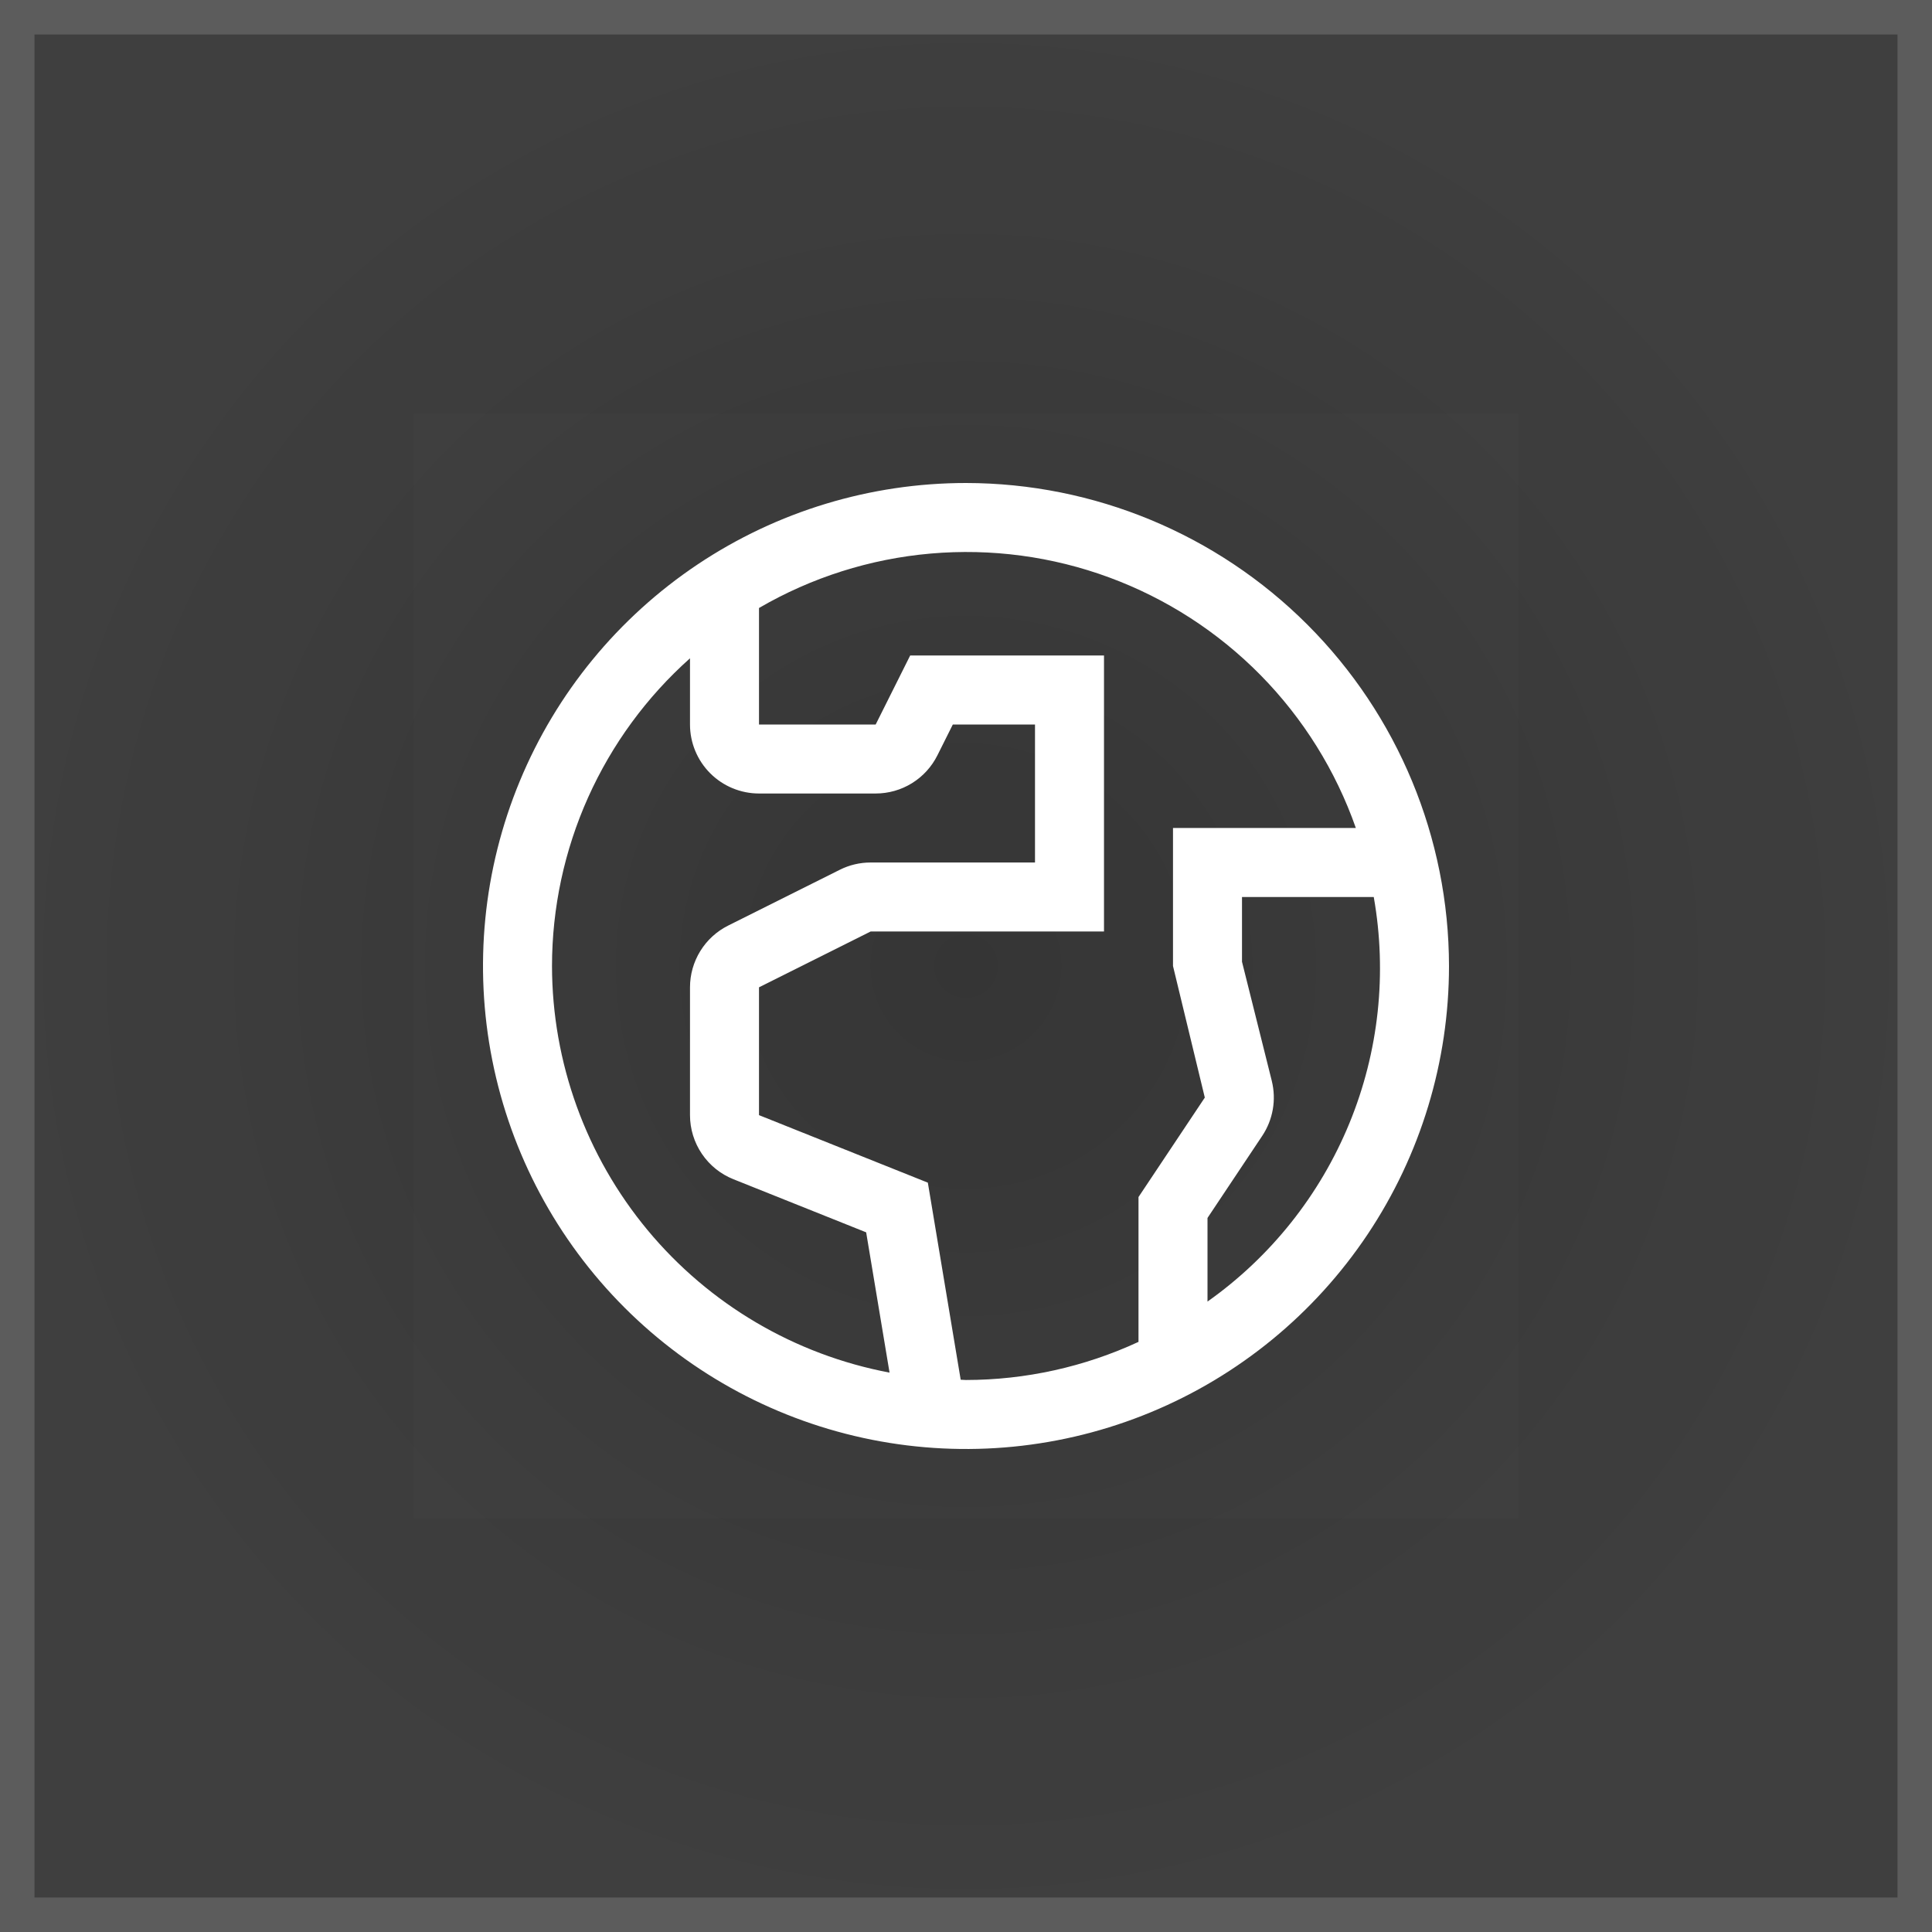
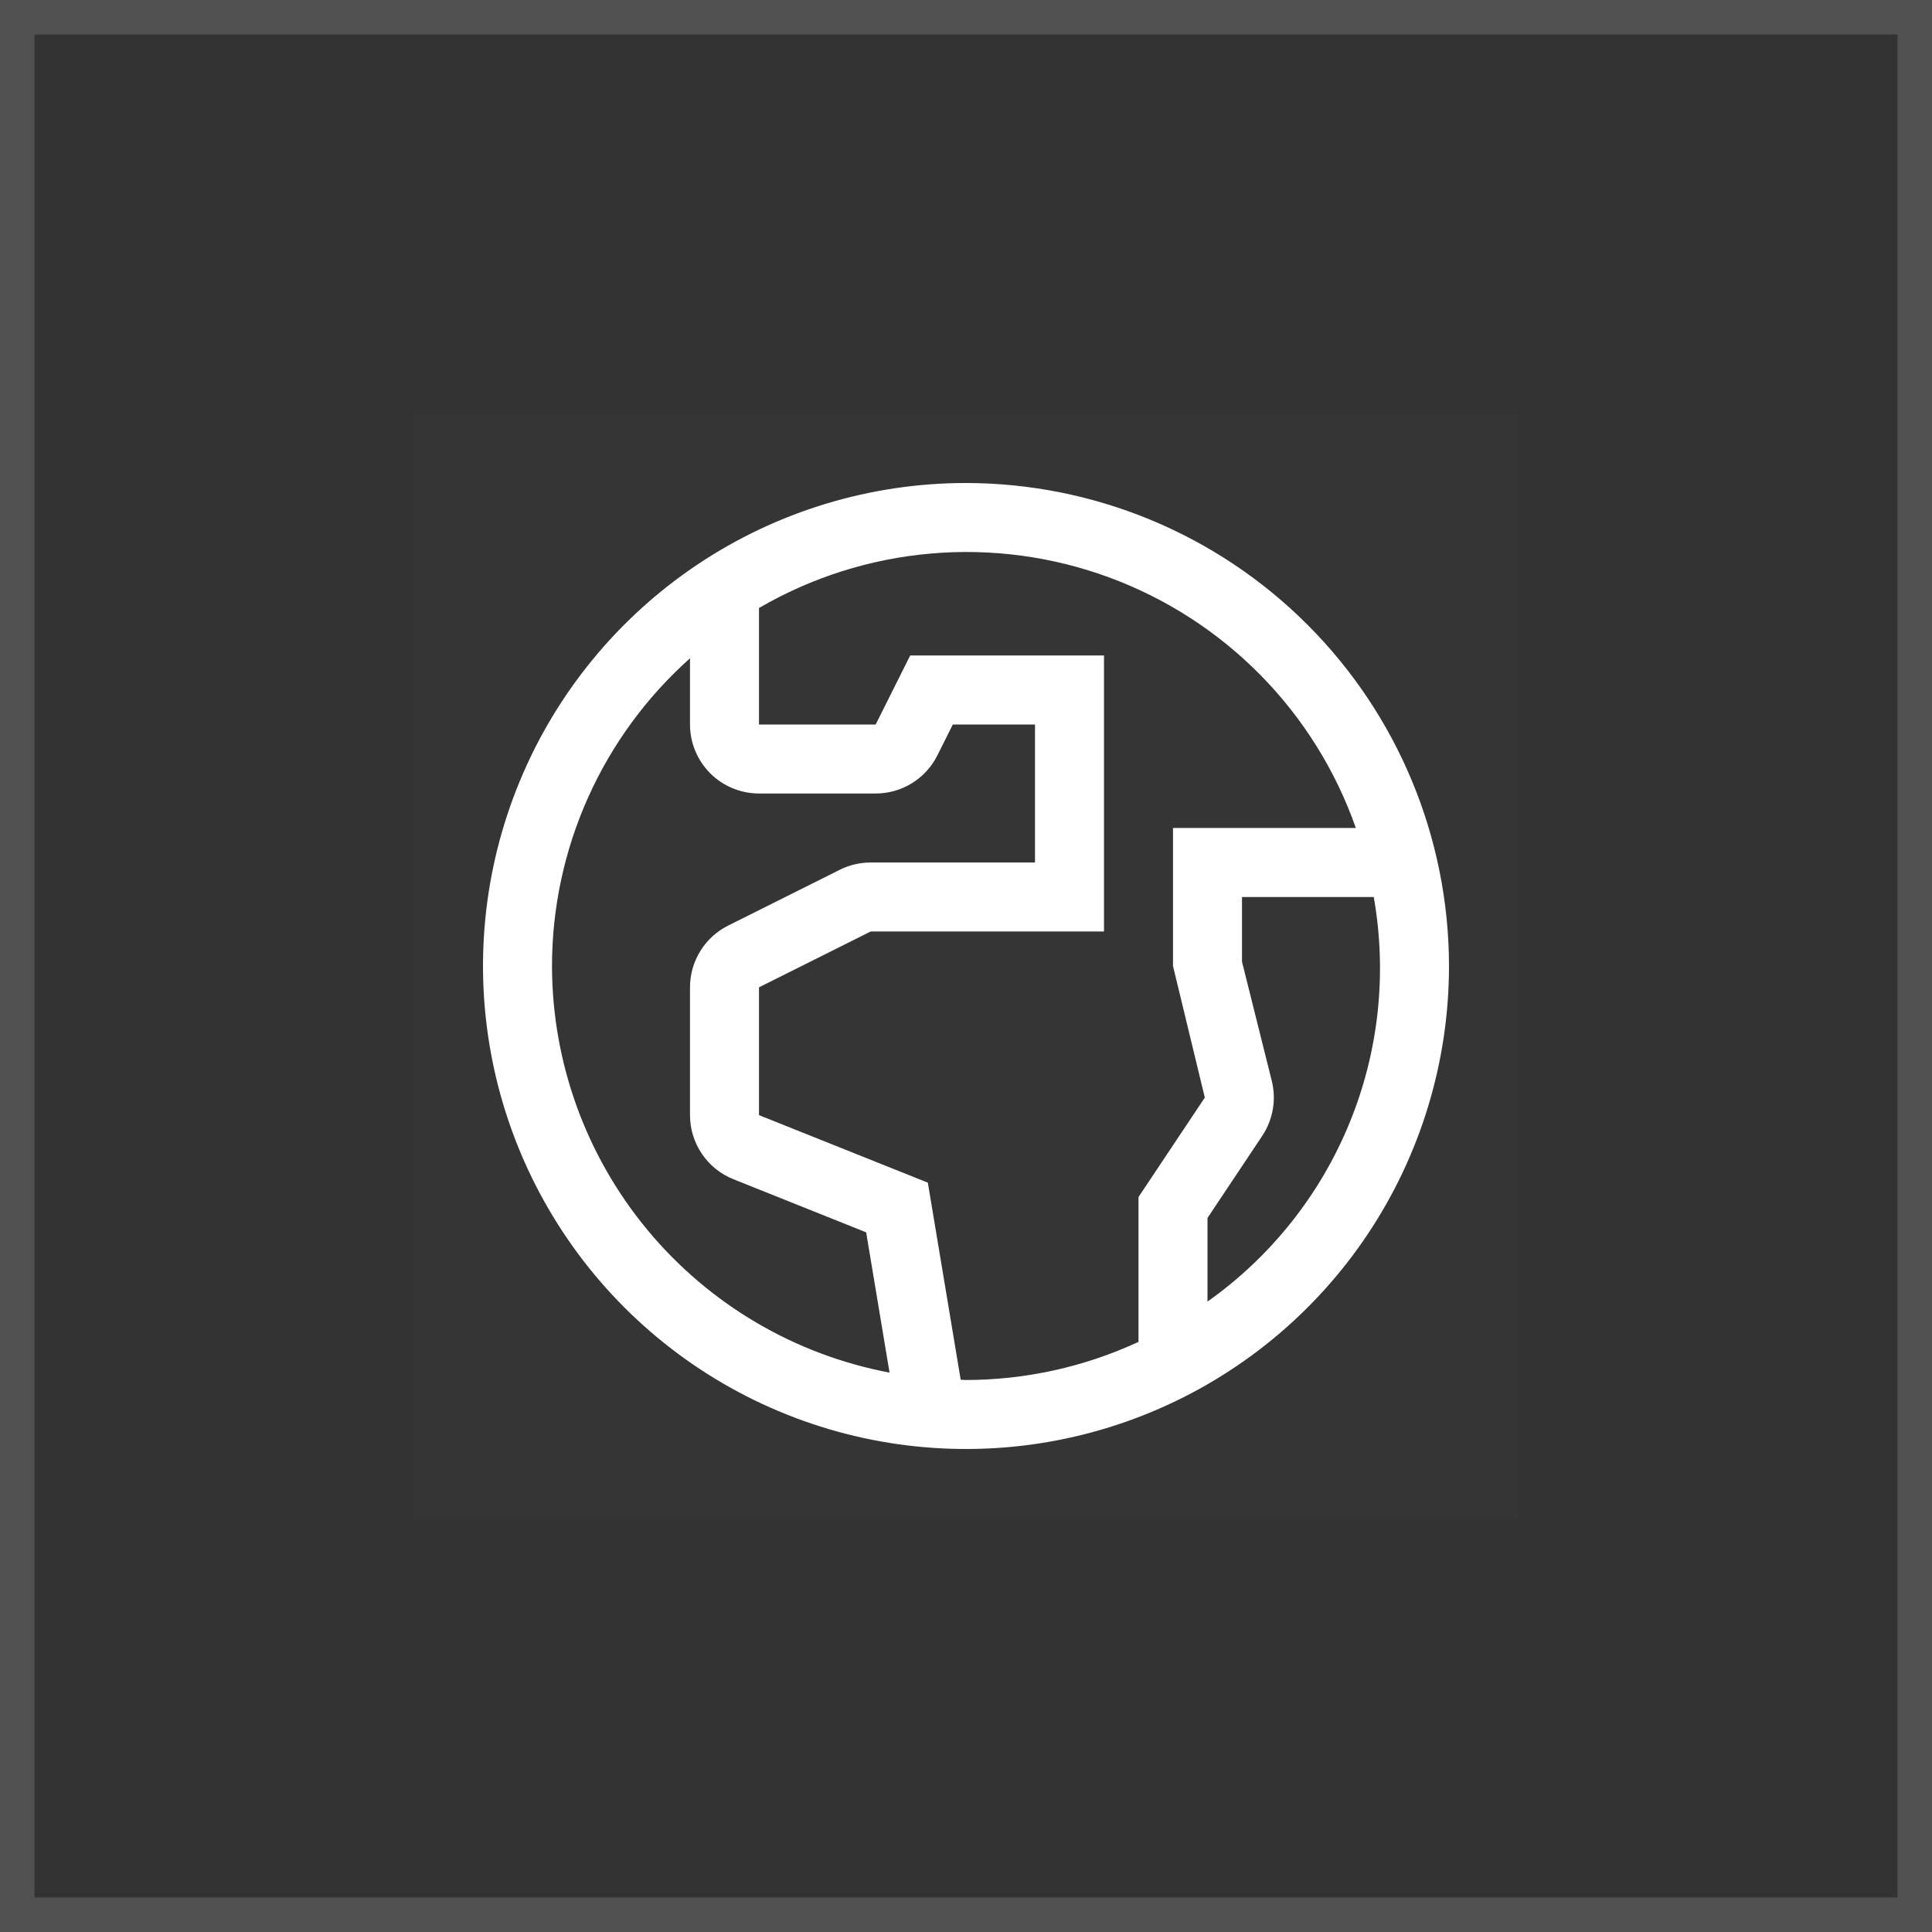
<svg xmlns="http://www.w3.org/2000/svg" fill="none" viewBox="0 0 56 56" height="56" width="56">
  <rect x="0" y="0" width="56" height="56" fill="#333333" stroke="none" />
-   <rect fill-opacity="0.15" fill="url(#paint0_radial_1474_11463)" height="56" width="56" />
  <rect stroke-opacity="0.15" stroke="white" height="55" width="55" y="0.5" x="0.5" />
  <rect style="mix-blend-mode:multiply" fill-opacity="0.01" fill="white" transform="translate(12 12)" height="32" width="32" />
  <path fill="white" d="M28 14C25.231 14 22.524 14.821 20.222 16.359C17.92 17.898 16.125 20.084 15.066 22.642C14.006 25.201 13.729 28.015 14.269 30.731C14.809 33.447 16.143 35.942 18.101 37.9C20.058 39.857 22.553 41.191 25.269 41.731C27.985 42.271 30.799 41.994 33.358 40.934C35.916 39.875 38.102 38.08 39.641 35.778C41.179 33.476 42 30.769 42 28C41.996 24.288 40.52 20.73 37.895 18.105C35.27 15.48 31.712 14.004 28 14ZM16 28C16.001 26.316 16.358 24.65 17.047 23.113C17.737 21.576 18.743 20.202 20 19.081V21C20 21.53 20.211 22.039 20.586 22.414C20.961 22.789 21.47 23 22 23H25.382C25.753 23 26.118 22.897 26.434 22.701C26.75 22.506 27.005 22.226 27.171 21.894L27.618 21H30V25H25.235C24.925 25 24.619 25.072 24.342 25.211L21.105 26.829C20.773 26.995 20.494 27.25 20.299 27.566C20.104 27.882 20 28.246 20 28.618V32.323C20 32.723 20.12 33.113 20.344 33.444C20.568 33.775 20.886 34.032 21.257 34.18L25.106 35.72L25.784 39.786C23.036 39.267 20.556 37.806 18.77 35.655C16.984 33.503 16.004 30.796 16 28ZM27.846 39.992L26.894 34.28L22 32.323V28.618L25.236 27H32V19H26.382L25.382 21H22V17.623C23.522 16.737 25.222 16.198 26.977 16.045C28.732 15.892 30.499 16.128 32.152 16.738C33.804 17.347 35.302 18.314 36.538 19.569C37.774 20.825 38.717 22.338 39.3 24H34V28L34.922 31.814L33 34.697V38.895C31.433 39.621 29.727 39.998 28 40C27.948 40 27.898 39.993 27.846 39.992ZM35 37.727V35.303L36.586 32.924C36.741 32.692 36.845 32.43 36.893 32.155C36.941 31.88 36.93 31.599 36.863 31.328L36 27.877V26H39.819C40.21 28.21 39.965 30.486 39.111 32.563C38.258 34.639 36.832 36.43 35 37.727Z" />
  <defs>
    <radialGradient gradientTransform="translate(28 28) rotate(90) scale(28)" gradientUnits="userSpaceOnUse" r="1" cy="0" cx="0" id="paint0_radial_1474_11463">
      <stop stop-opacity="0" stop-color="white" />
      <stop stop-opacity="0.4" stop-color="white" offset="1" />
    </radialGradient>
  </defs>
</svg>